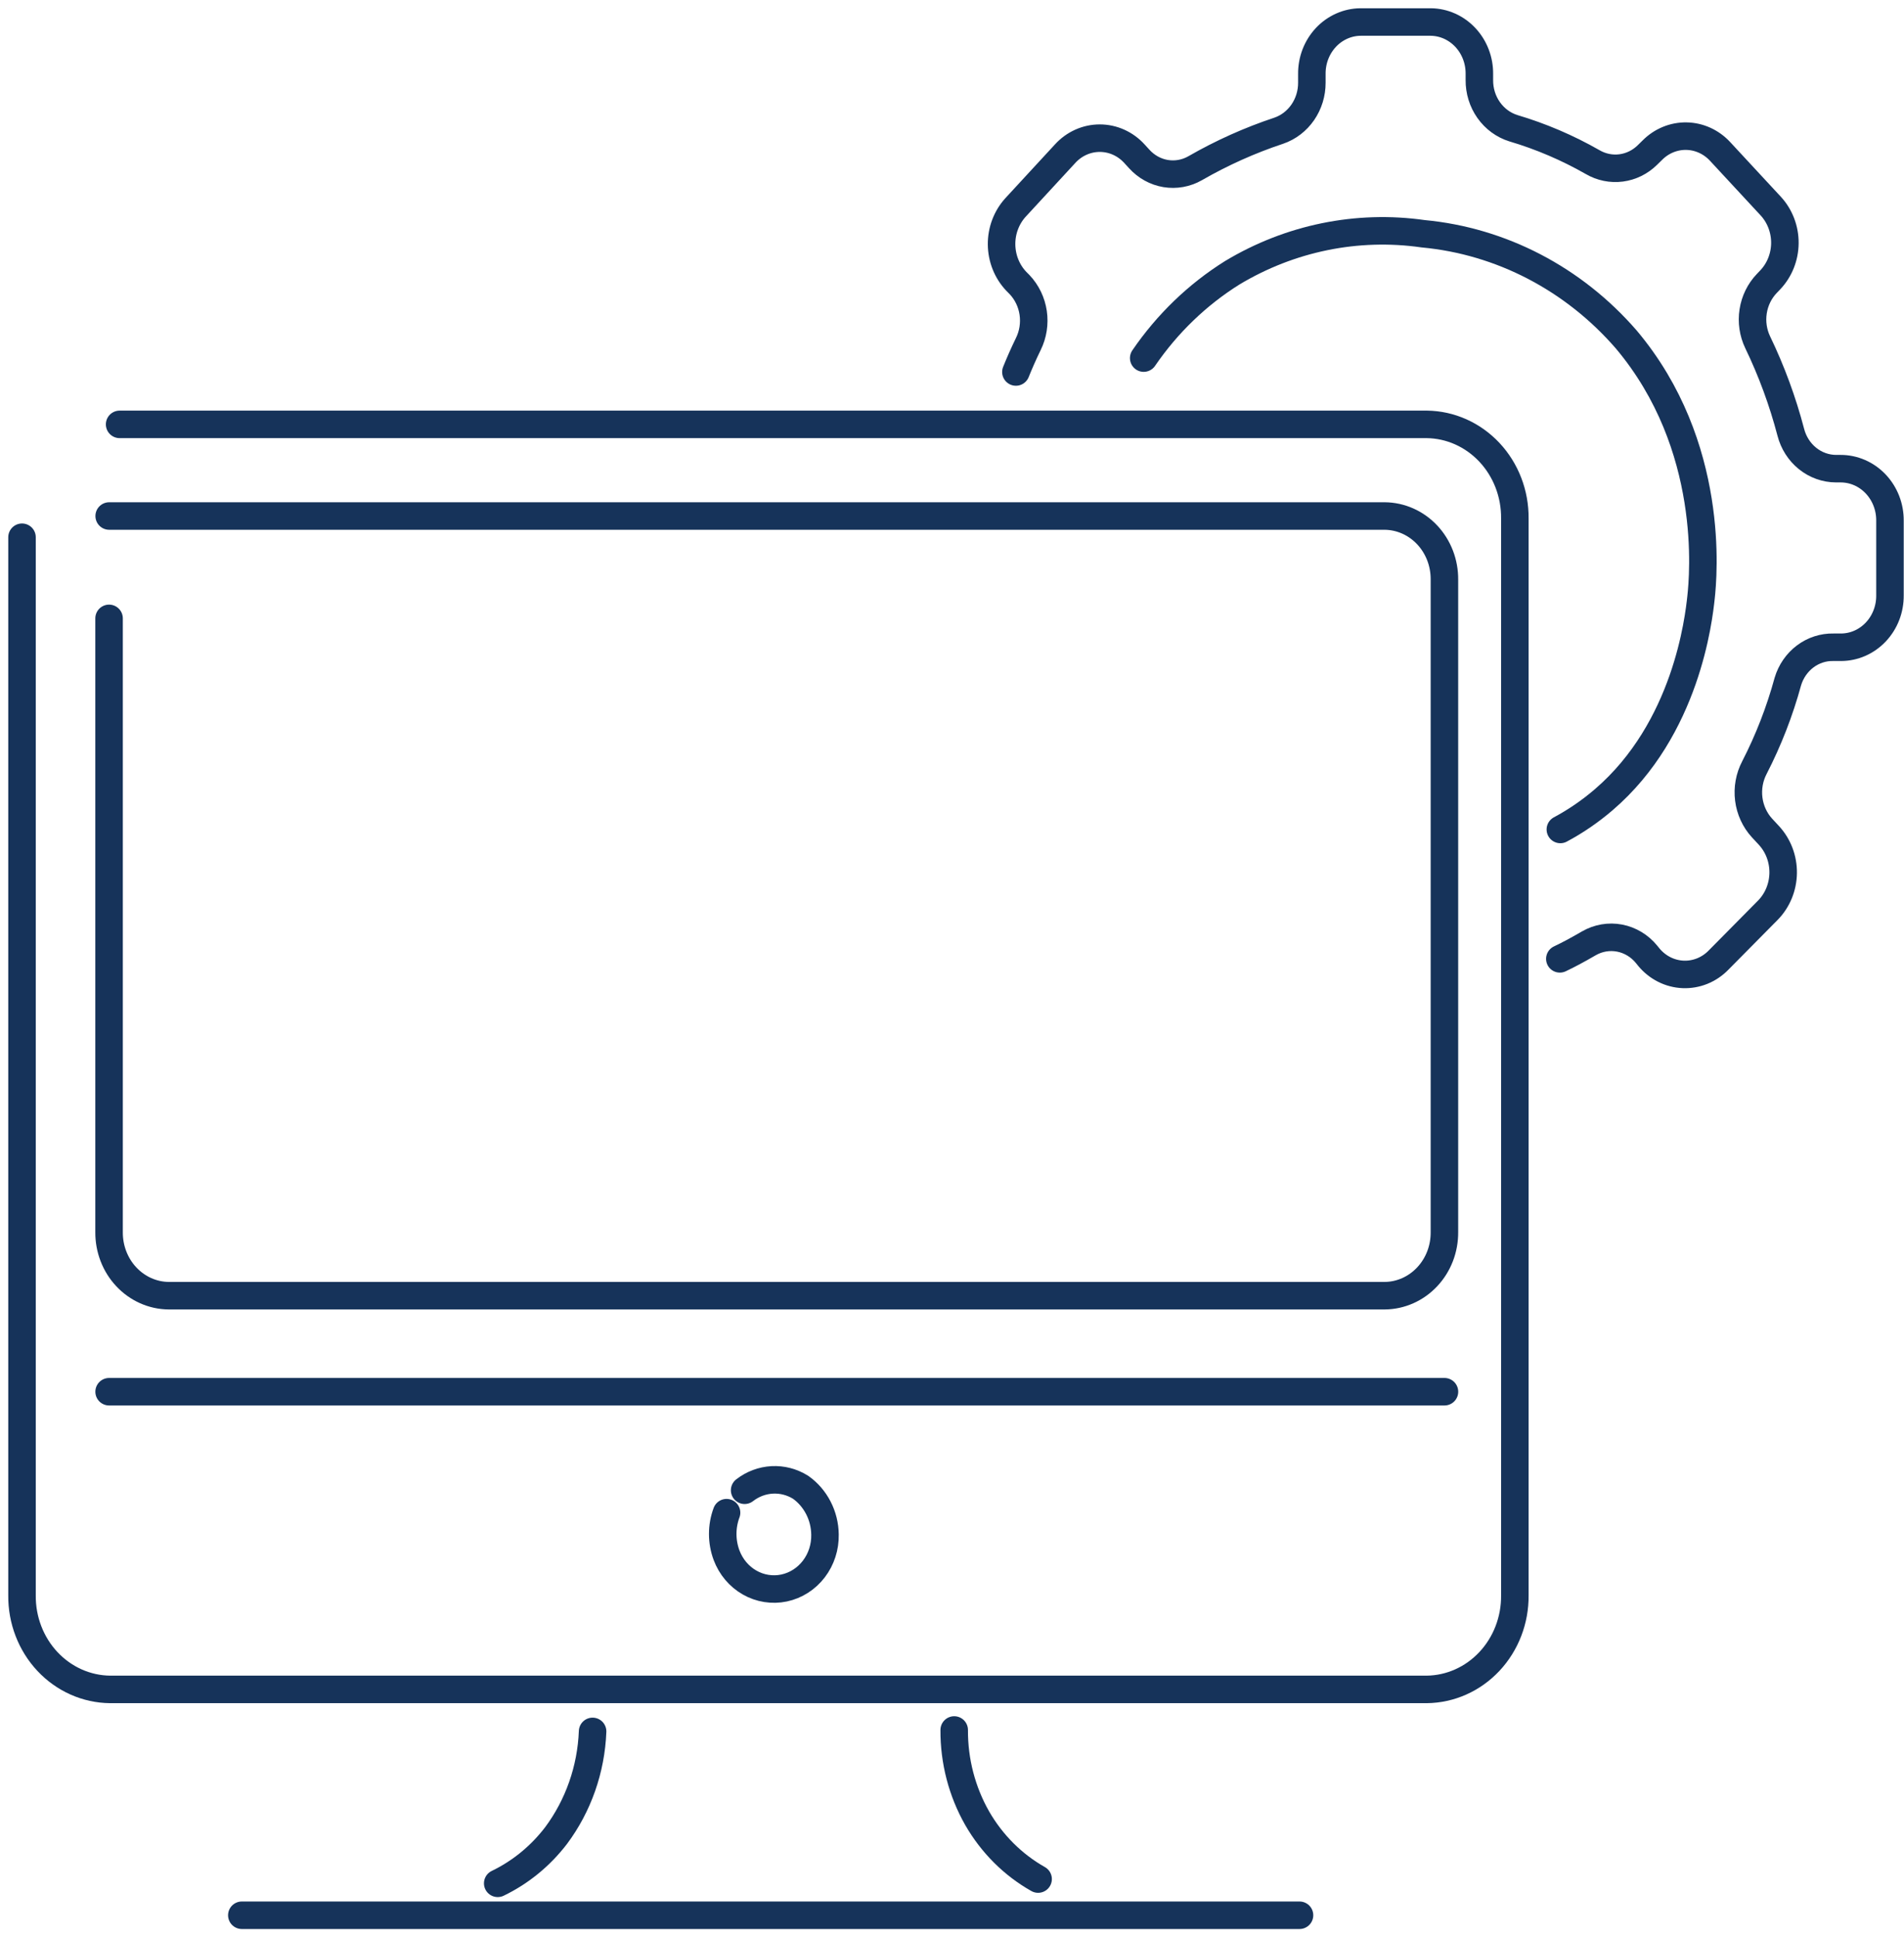
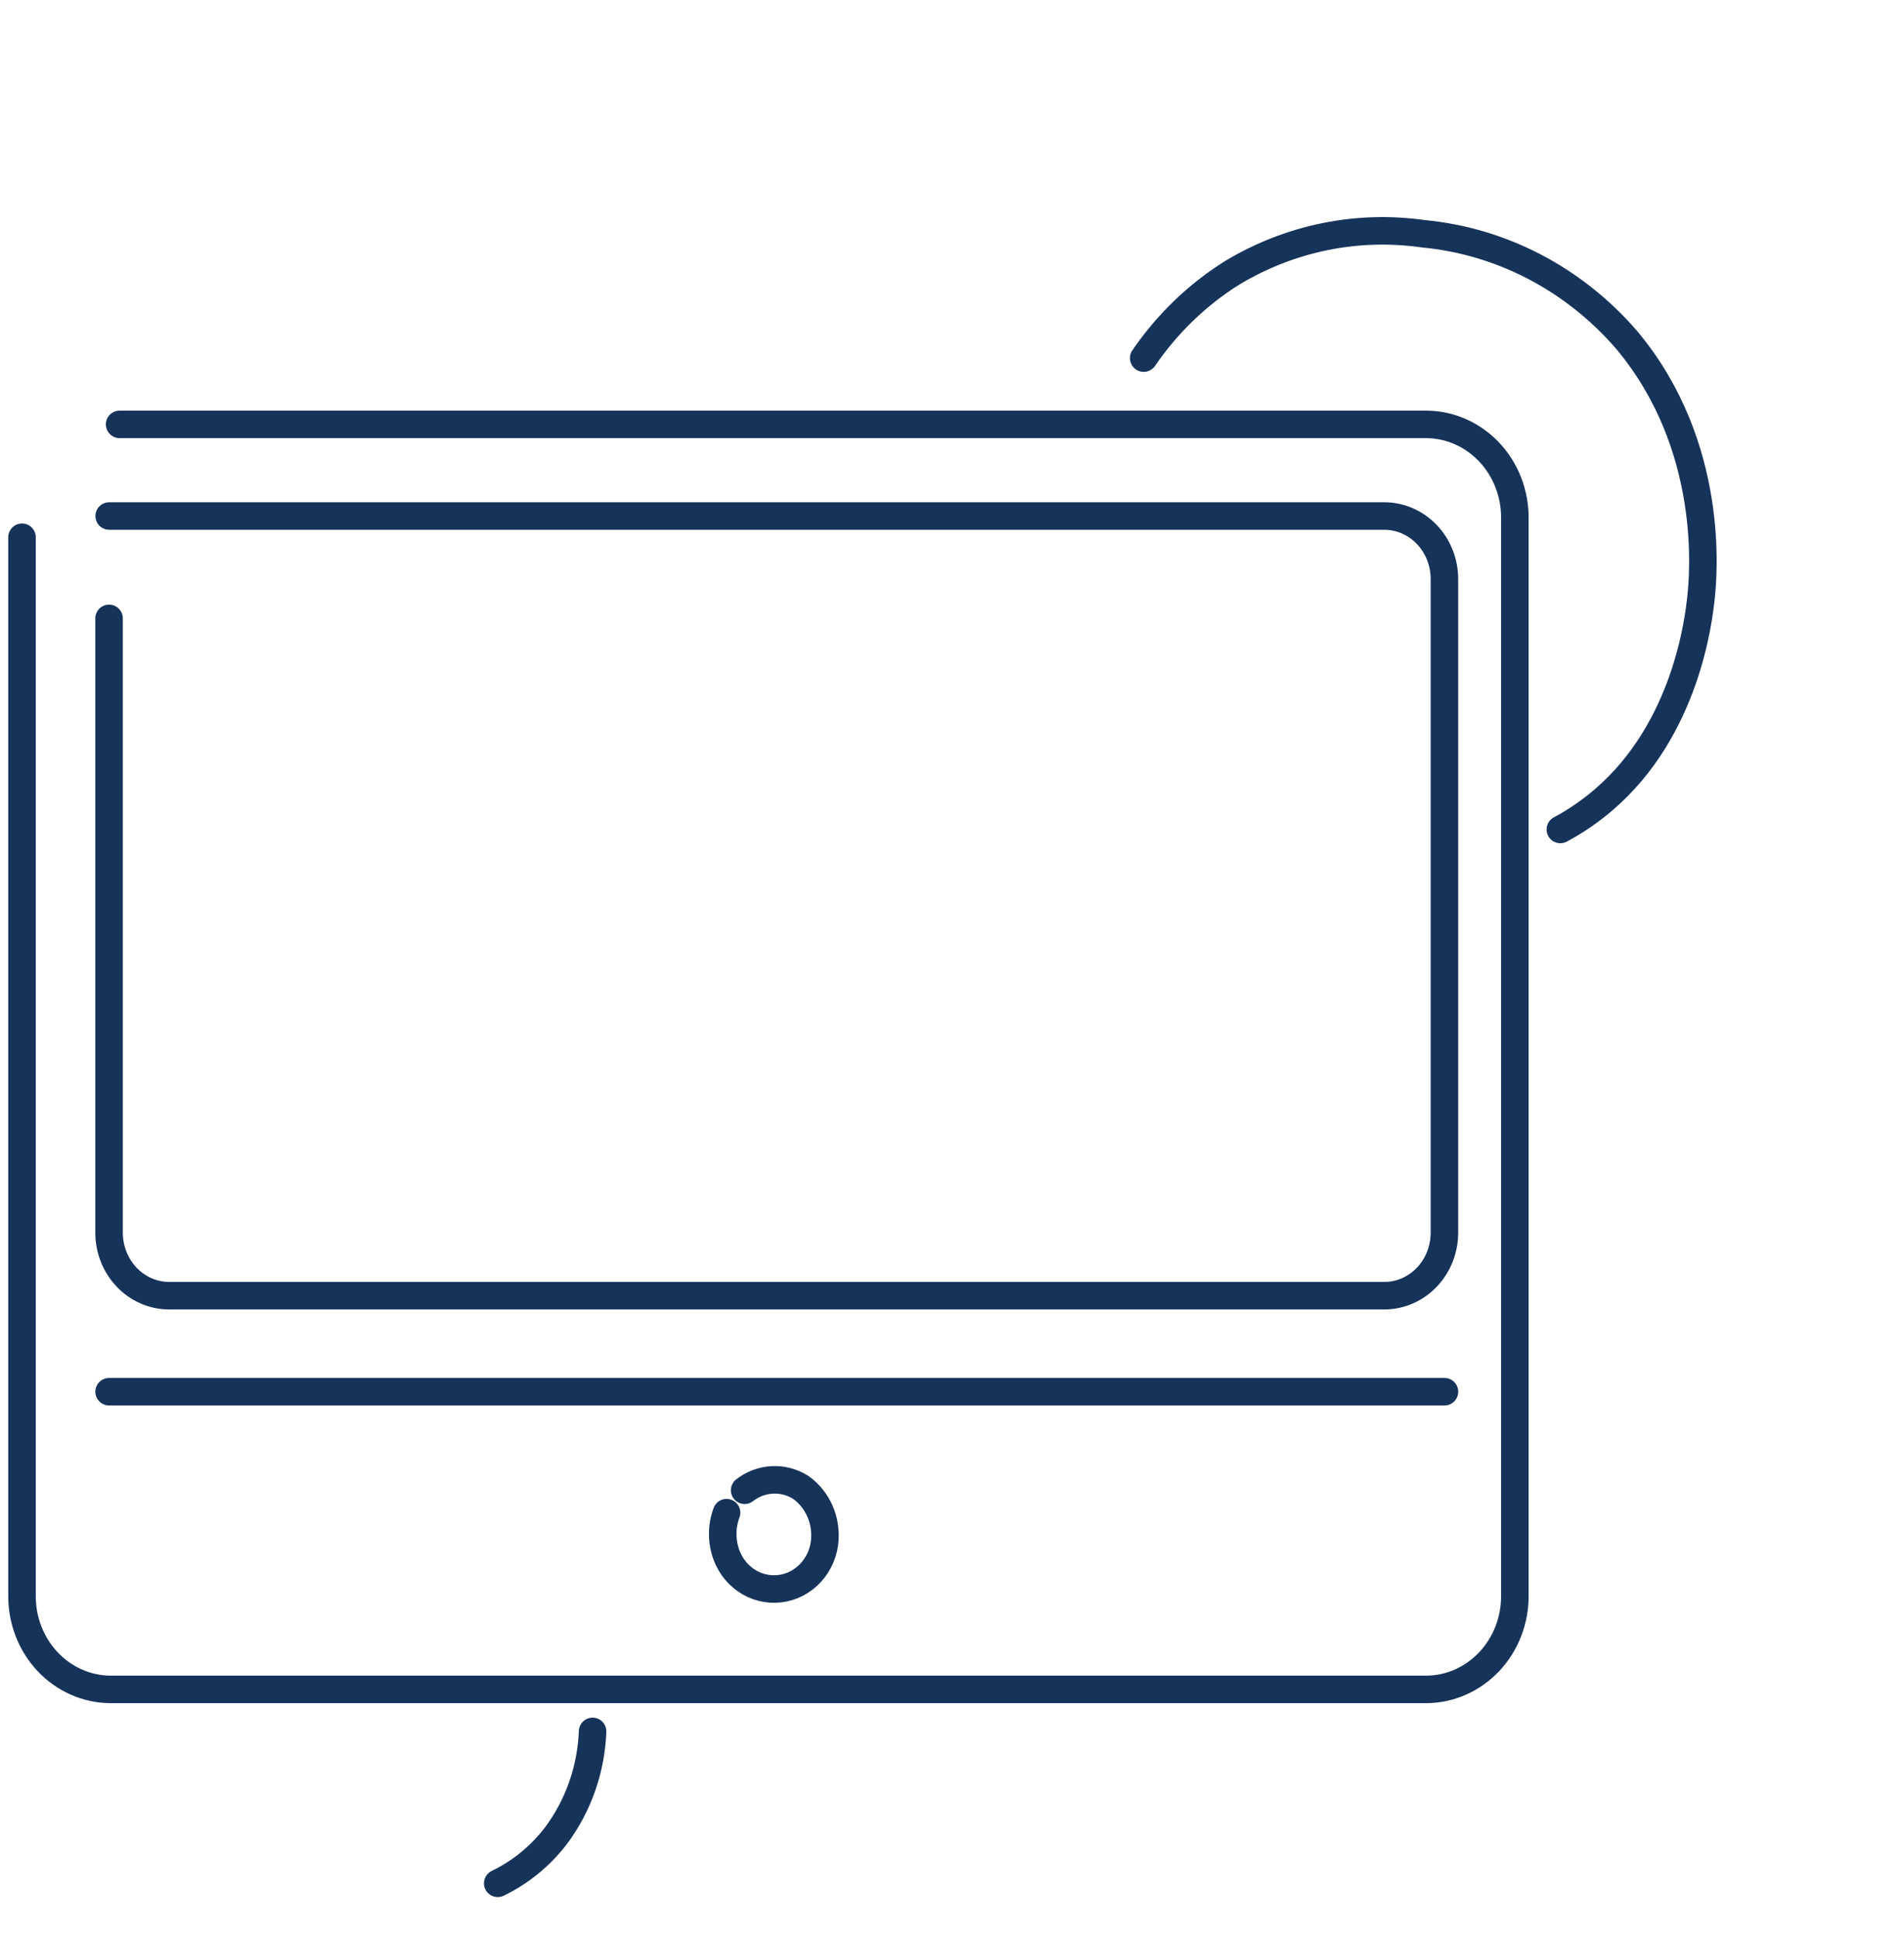
<svg xmlns="http://www.w3.org/2000/svg" width="173" height="176" viewBox="0 0 173 176" fill="none">
  <path d="M10.869 38.554H129.637C131.781 38.578 133.828 39.491 135.329 41.093C136.83 42.695 137.662 44.855 137.641 47.099V144.938C137.662 147.181 136.83 149.341 135.329 150.943C133.828 152.546 131.781 153.459 129.637 153.482H9.996C8.934 153.471 7.886 153.24 6.91 152.805C5.934 152.369 5.049 151.736 4.307 150.943C3.564 150.149 2.978 149.211 2.583 148.18C2.187 147.15 1.989 146.048 2 144.938V48.808" stroke="#16335A" stroke-width="2.5" stroke-miterlimit="10" stroke-linecap="round" />
  <path d="M9.92 46.88H125.82C126.539 46.887 127.25 47.042 127.912 47.336C128.574 47.63 129.173 48.058 129.677 48.595C130.181 49.132 130.578 49.768 130.847 50.466C131.115 51.164 131.249 51.911 131.242 52.663V111.931C131.249 112.683 131.115 113.43 130.847 114.128C130.578 114.826 130.181 115.461 129.677 115.998C129.173 116.536 128.574 116.964 127.912 117.258C127.25 117.552 126.539 117.707 125.82 117.713H15.323C14.604 117.706 13.895 117.55 13.234 117.255C12.573 116.96 11.975 116.532 11.472 115.995C10.969 115.458 10.573 114.823 10.305 114.125C10.037 113.428 9.903 112.682 9.91 111.931V56.18" stroke="#16335A" stroke-width="2.5" stroke-miterlimit="10" stroke-linecap="round" />
  <path d="M9.914 126.437H131.246" stroke="#16335A" stroke-width="2.5" stroke-miterlimit="10" stroke-linecap="round" />
  <path d="M53.844 157.298C53.71 160.74 52.548 164.052 50.521 166.767C49.1 168.622 47.286 170.105 45.223 171.099" stroke="#16335A" stroke-width="2.5" stroke-miterlimit="10" stroke-linecap="round" />
-   <path d="M86.7 157.169C86.684 159.991 87.407 162.763 88.788 165.187C90.127 167.514 92.039 169.422 94.324 170.711" stroke="#16335A" stroke-width="2.5" stroke-miterlimit="10" stroke-linecap="round" />
-   <path d="M21.973 174H118.075" stroke="#16335A" stroke-width="2.5" stroke-miterlimit="10" stroke-linecap="round" />
  <path d="M66.016 137.426C65.552 138.669 65.552 140.048 66.016 141.291C66.414 142.35 67.155 143.229 68.11 143.773C69.065 144.318 70.173 144.493 71.239 144.27C72.305 144.046 73.262 143.437 73.943 142.549C74.623 141.661 74.983 140.551 74.96 139.413C74.949 138.564 74.742 137.731 74.356 136.983C73.971 136.236 73.419 135.597 72.748 135.121C71.969 134.634 71.07 134.399 70.164 134.447C69.258 134.495 68.386 134.823 67.658 135.389" stroke="#16335A" stroke-width="2.5" stroke-miterlimit="10" stroke-linecap="round" />
  <path d="M103.918 32.533C106.062 29.399 108.799 26.761 111.961 24.783C117.21 21.627 123.31 20.379 129.309 21.236C136.396 21.898 142.986 25.328 147.767 30.844C155.895 40.502 154.766 52.355 154.557 54.282C154.348 56.21 153.237 66.206 145.716 72.654C144.5 73.7 143.178 74.606 141.776 75.356" stroke="#16335A" stroke-width="2.5" stroke-miterlimit="10" stroke-linecap="round" />
-   <path d="M92.306 33.795C92.591 33.089 92.961 32.225 93.436 31.251C93.864 30.381 94.018 29.392 93.877 28.425C93.735 27.458 93.305 26.562 92.648 25.866L92.325 25.538C91.488 24.649 91.015 23.454 91.004 22.207C90.993 20.959 91.447 19.756 92.268 18.851L96.769 13.973C97.175 13.524 97.665 13.166 98.208 12.922C98.751 12.678 99.335 12.552 99.926 12.552C100.517 12.552 101.102 12.678 101.645 12.922C102.187 13.166 102.677 13.524 103.083 13.973L103.511 14.44C104.15 15.147 104.994 15.614 105.913 15.767C106.832 15.919 107.773 15.75 108.591 15.284C111.01 13.892 113.555 12.75 116.187 11.876C117.065 11.576 117.829 10.992 118.37 10.208C118.911 9.424 119.201 8.481 119.197 7.514V6.72C119.191 6.105 119.3 5.496 119.519 4.926C119.738 4.357 120.063 3.838 120.474 3.399C120.885 2.961 121.374 2.612 121.915 2.372C122.455 2.131 123.035 2.005 123.622 2H130.003C130.589 2.006 131.168 2.134 131.707 2.374C132.246 2.615 132.734 2.965 133.144 3.403C133.554 3.841 133.878 4.36 134.096 4.929C134.315 5.498 134.424 6.106 134.418 6.72V7.266C134.408 8.248 134.703 9.207 135.26 9.997C135.817 10.788 136.605 11.367 137.504 11.648C140.008 12.39 142.426 13.423 144.711 14.728C145.498 15.187 146.405 15.372 147.3 15.256C148.194 15.14 149.03 14.729 149.686 14.082L150.142 13.635C150.974 12.802 152.086 12.347 153.237 12.369C154.389 12.391 155.484 12.889 156.286 13.754L160.891 18.722C161.724 19.624 162.185 20.831 162.177 22.086C162.168 23.34 161.689 24.54 160.843 25.429L160.53 25.757C159.875 26.443 159.442 27.327 159.294 28.285C159.145 29.242 159.289 30.225 159.704 31.092C160.965 33.706 161.974 36.446 162.714 39.27C162.958 40.217 163.492 41.053 164.235 41.651C164.978 42.249 165.888 42.575 166.826 42.578H167.234C167.826 42.577 168.413 42.698 168.961 42.936C169.508 43.174 170.005 43.522 170.423 43.962C170.84 44.402 171.17 44.924 171.394 45.498C171.618 46.073 171.73 46.688 171.725 47.308V54.084C171.731 54.699 171.622 55.309 171.402 55.879C171.182 56.45 170.857 56.969 170.445 57.408C170.033 57.846 169.542 58.195 169.001 58.435C168.46 58.674 167.879 58.8 167.291 58.803H166.588C165.669 58.783 164.769 59.075 164.022 59.636C163.276 60.197 162.723 60.996 162.448 61.913C161.707 64.627 160.688 67.248 159.41 69.733C158.951 70.607 158.771 71.611 158.895 72.599C159.02 73.587 159.443 74.508 160.103 75.227L160.73 75.903C161.573 76.816 162.037 78.04 162.021 79.31C162.005 80.579 161.51 81.79 160.644 82.679L156.143 87.23C155.72 87.664 155.216 88.002 154.662 88.225C154.109 88.447 153.518 88.549 152.926 88.524C152.334 88.499 151.753 88.347 151.218 88.079C150.684 87.81 150.208 87.43 149.819 86.962L149.601 86.693C148.971 85.924 148.106 85.406 147.154 85.225C146.201 85.044 145.218 85.212 144.369 85.7C143.344 86.296 142.47 86.763 141.729 87.111" stroke="#16335A" stroke-width="2.5" stroke-miterlimit="10" stroke-linecap="round" />
</svg>